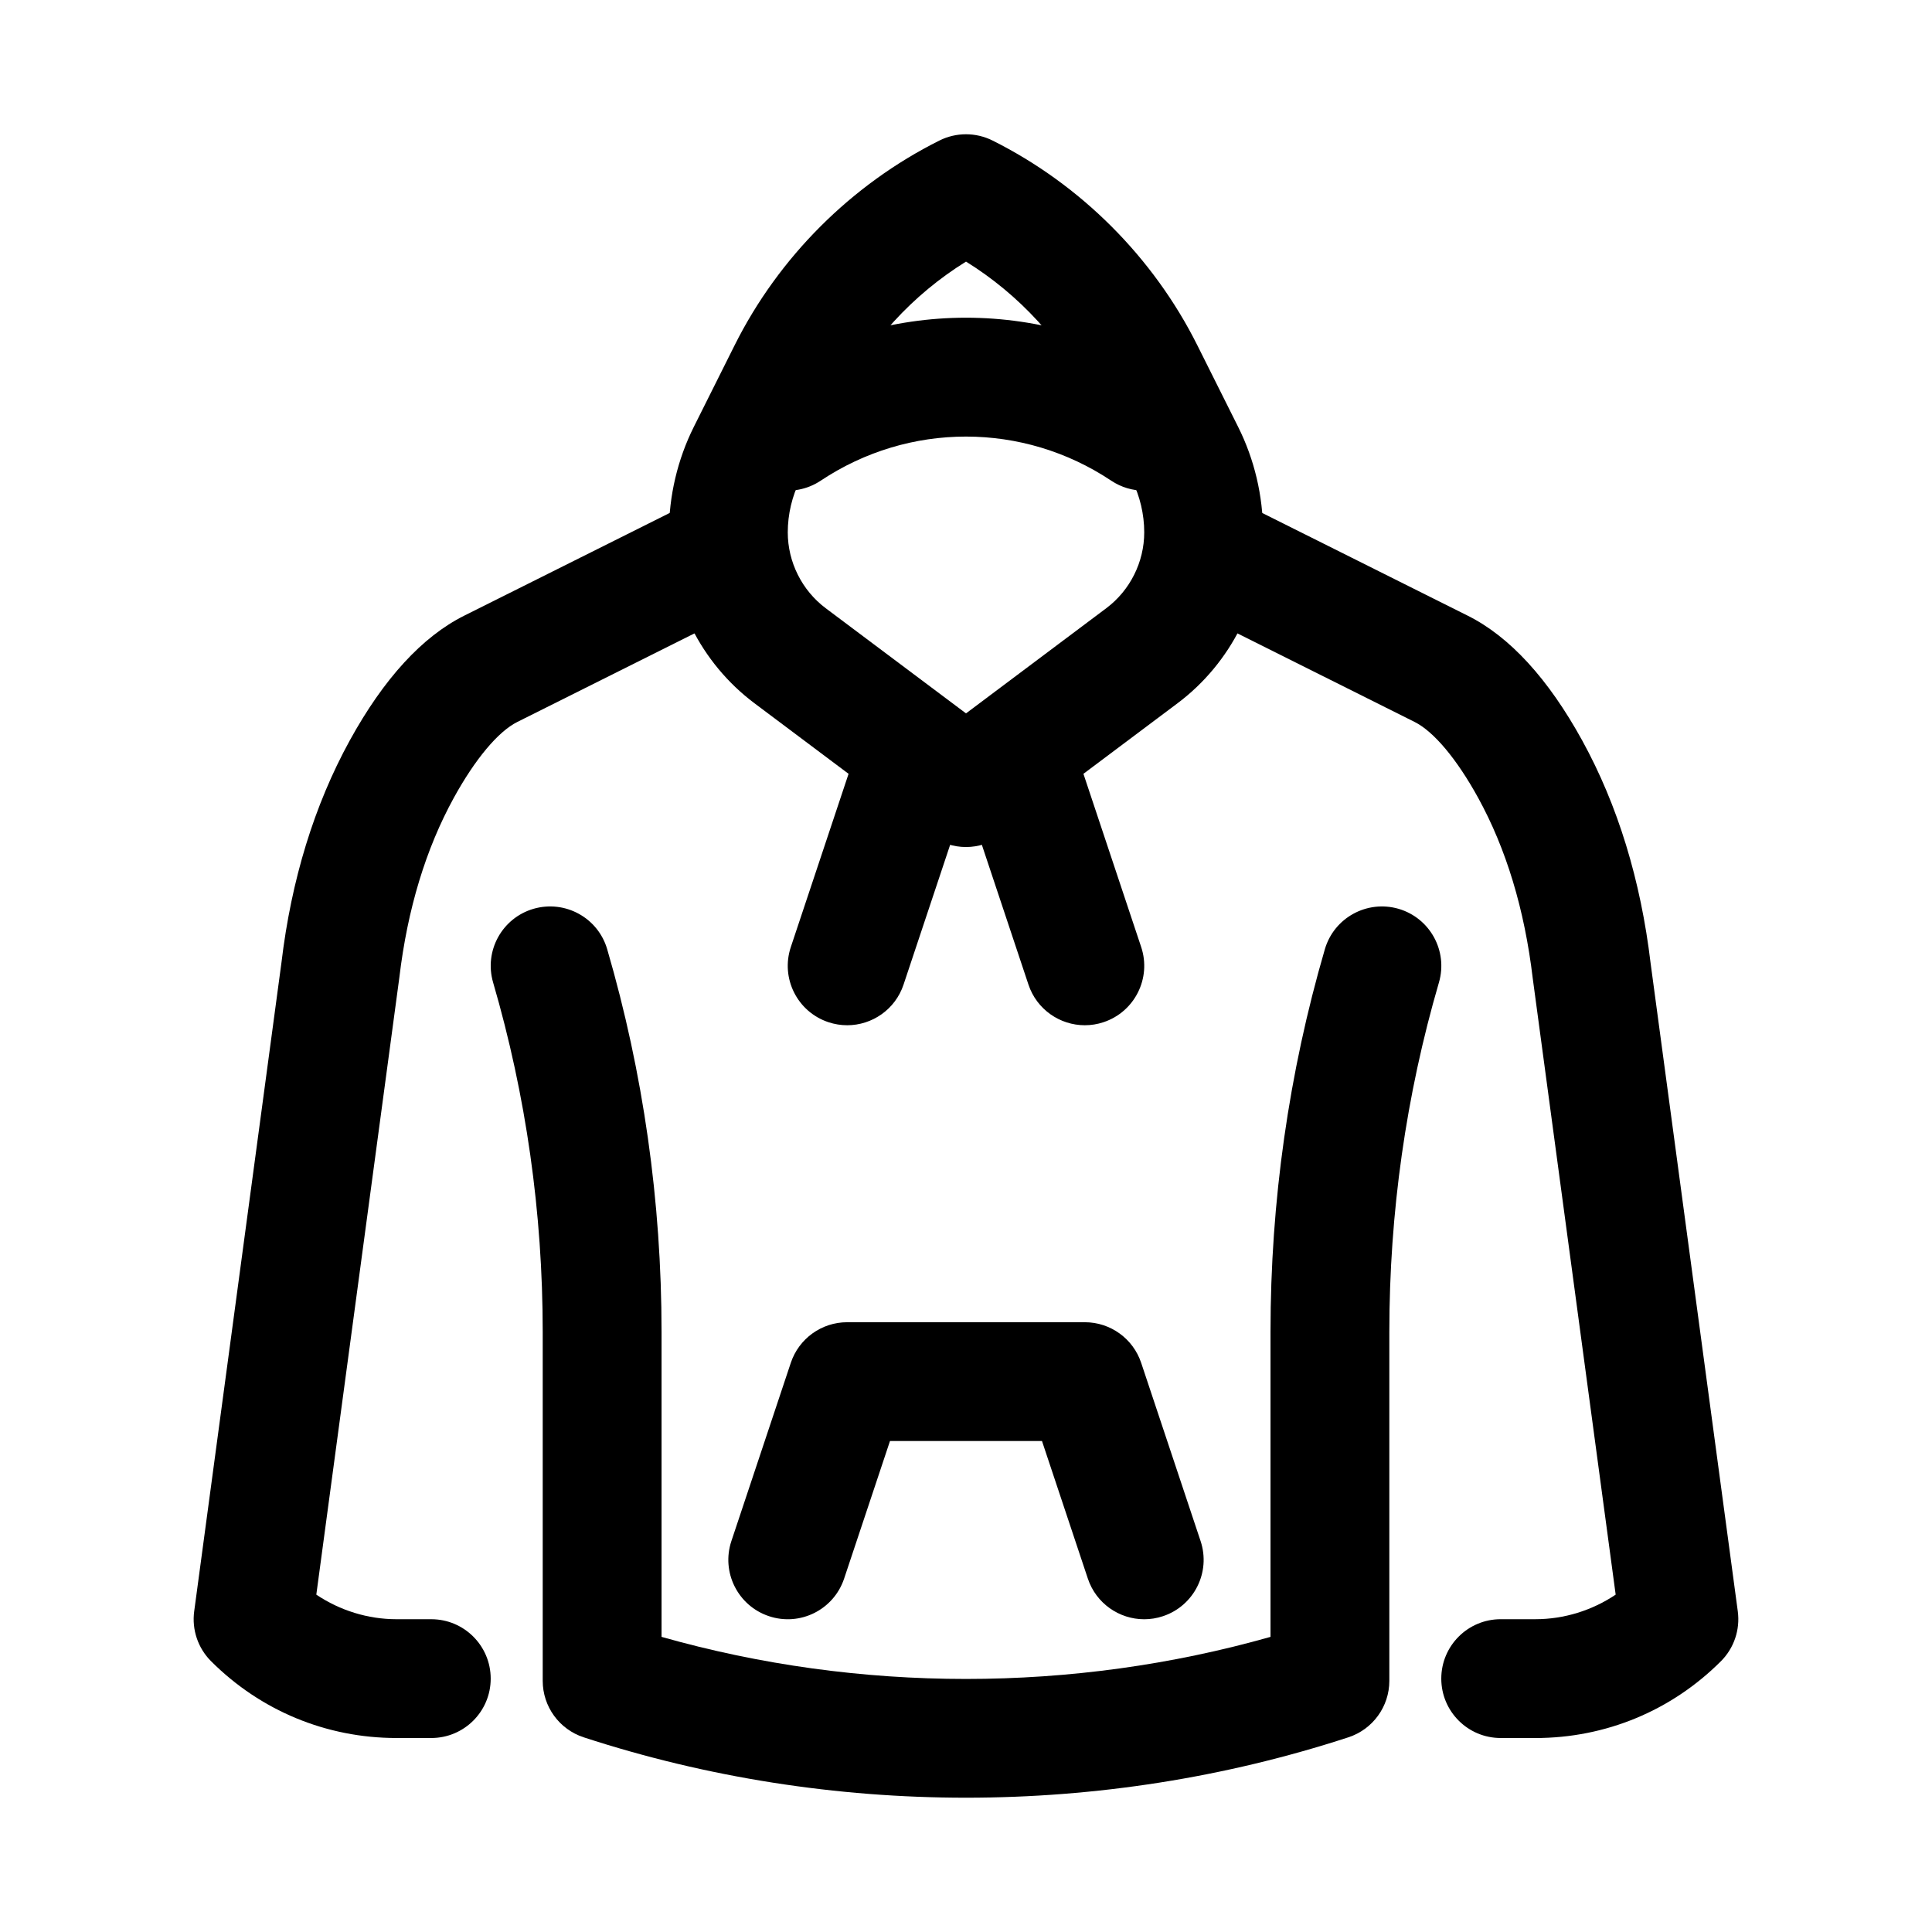
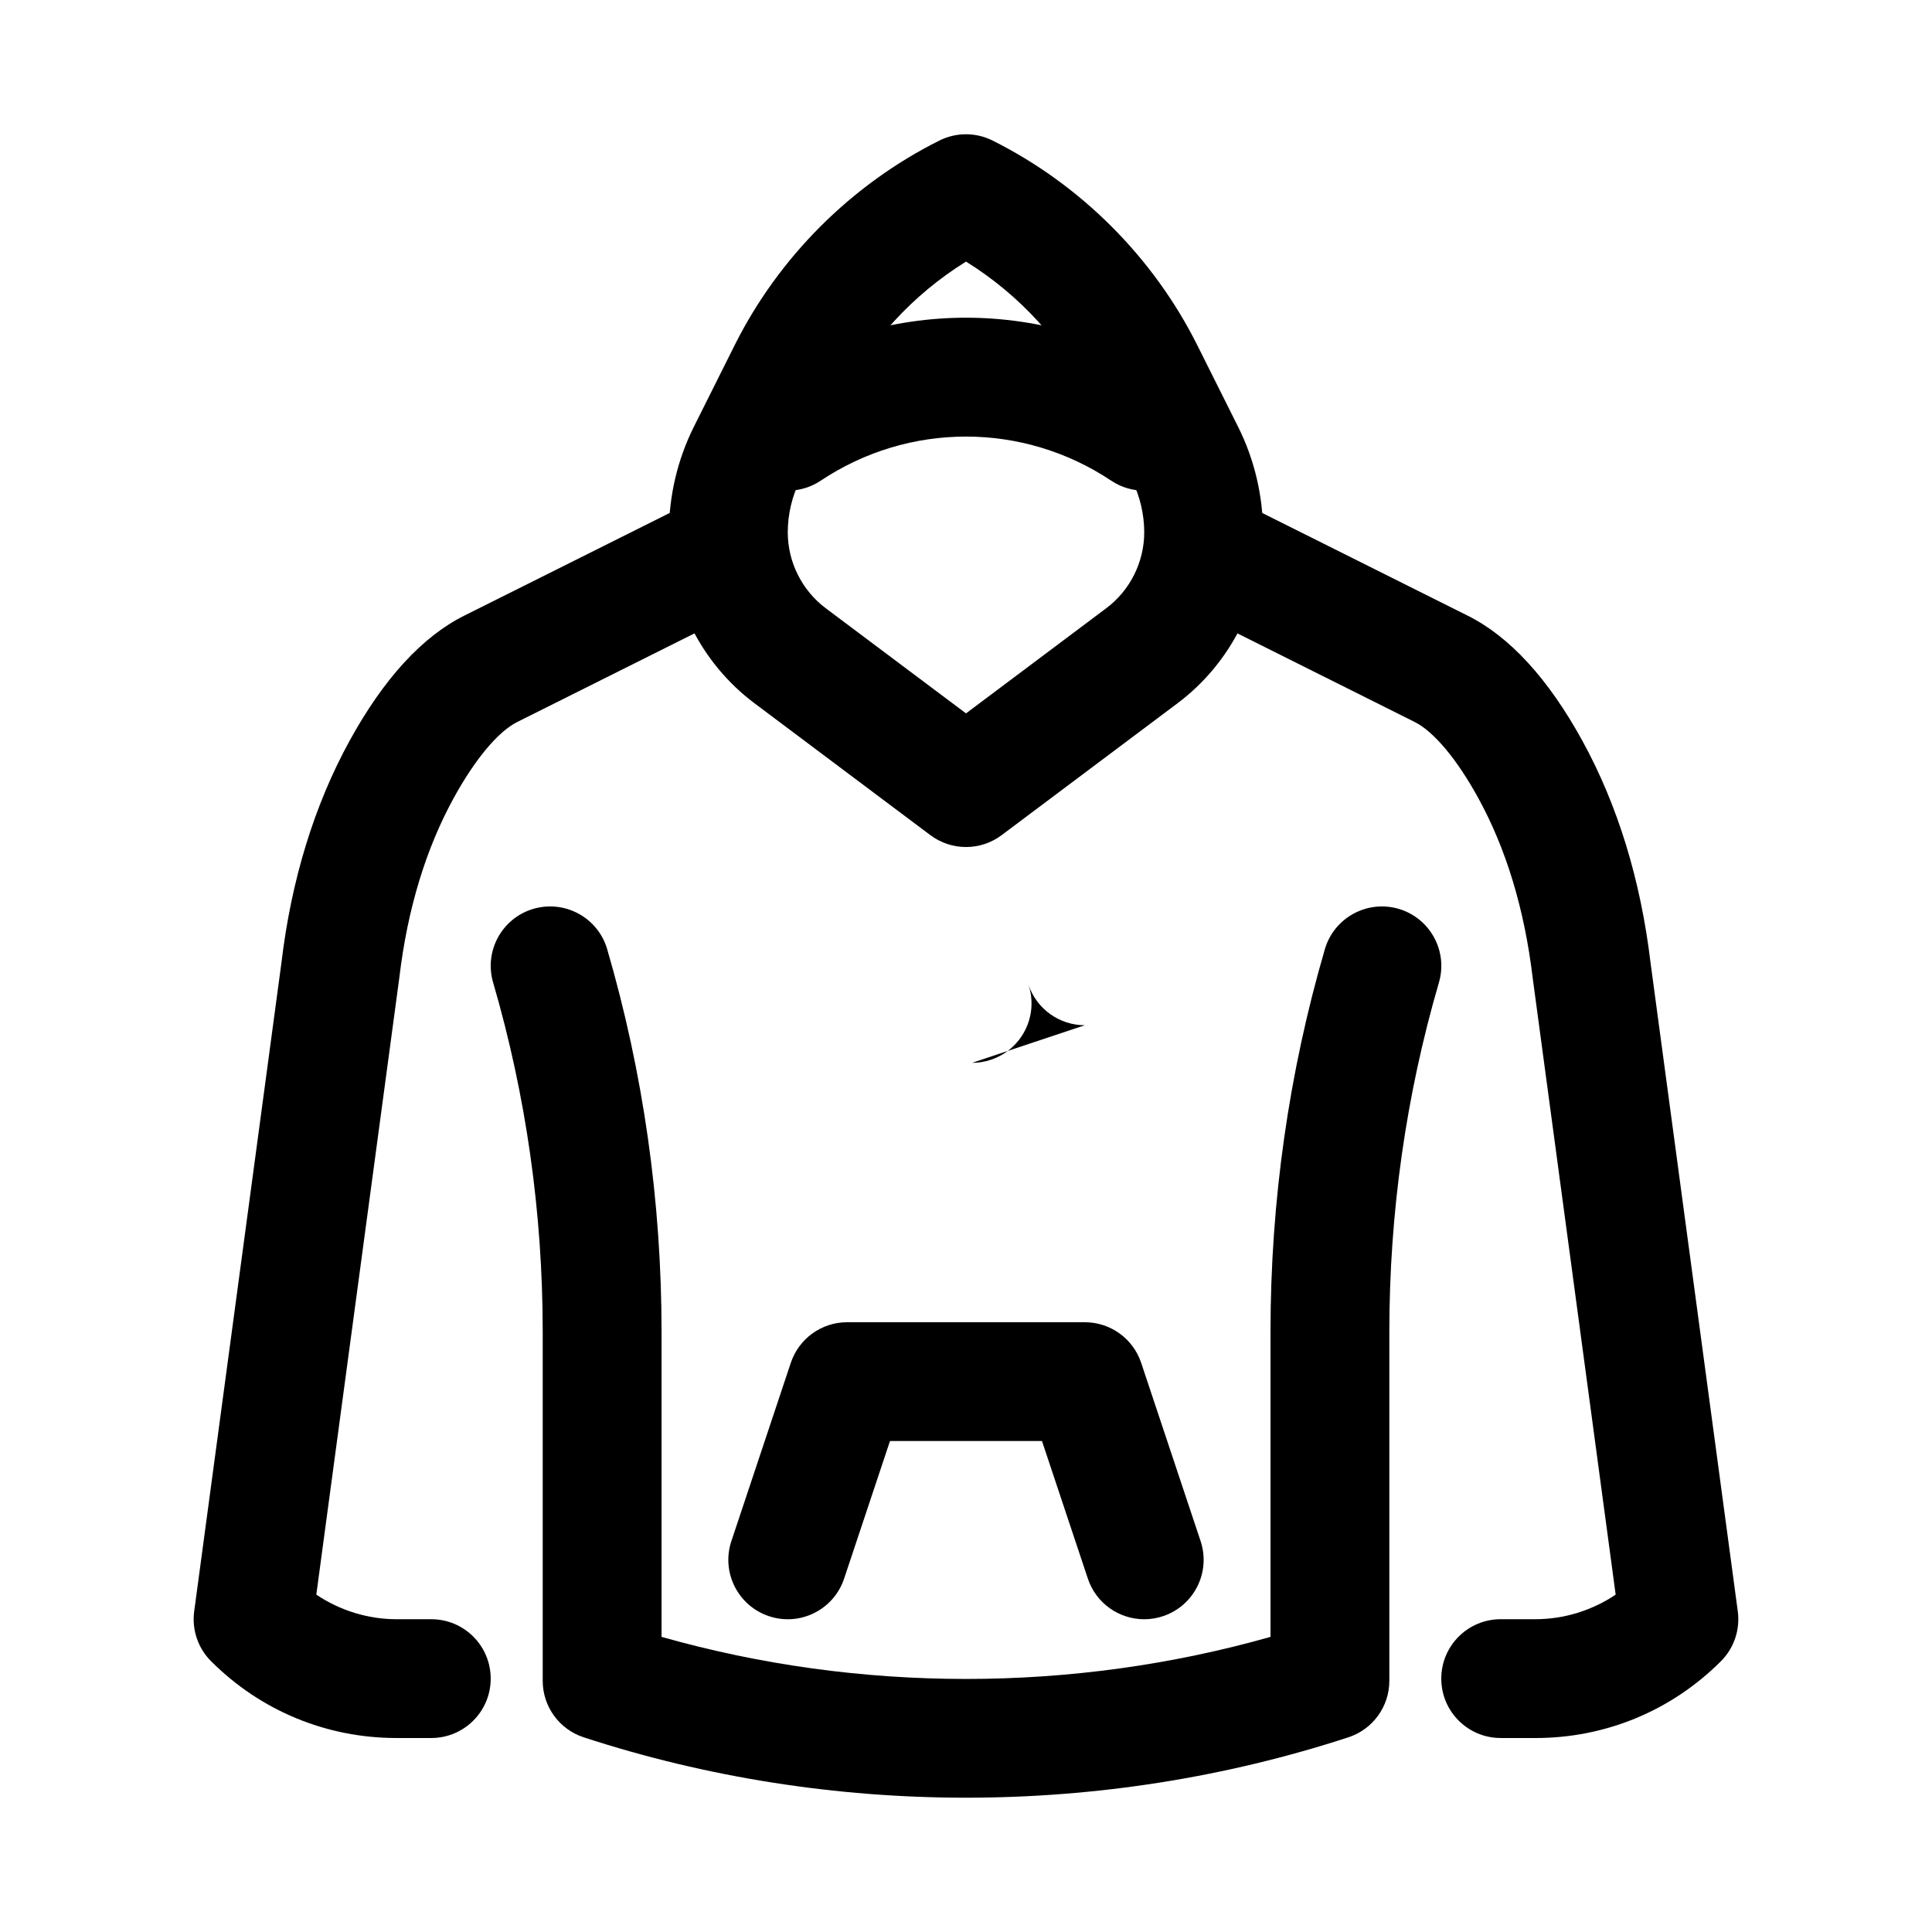
<svg xmlns="http://www.w3.org/2000/svg" fill="#000000" width="800px" height="800px" version="1.1" viewBox="144 144 512 512">
  <g>
    <path d="m400 368.47c-3.32 0-6.648-1.055-9.449-3.152l-46.633-34.965c-14.176-10.633-22.641-27.559-22.641-45.273 0-9.664 2.281-19.34 6.602-27.977l10.801-21.598c11.66-23.328 30.941-42.602 54.273-54.262 4.441-2.215 9.641-2.215 14.082 0 23.332 11.66 42.609 30.938 54.273 54.262l10.801 21.598c4.328 8.637 6.609 18.312 6.609 27.977 0 17.715-8.465 34.641-22.641 45.277l-46.633 34.965c-2.797 2.098-6.125 3.148-9.445 3.148zm0-155.14c-14.105 8.738-25.715 21.383-33.148 36.254l-10.801 21.598c-2.144 4.289-3.285 9.102-3.285 13.898 0 7.863 3.758 15.379 10.047 20.098l37.188 27.875 37.184-27.879c6.289-4.715 10.047-12.23 10.047-20.094 0-4.797-1.137-9.605-3.281-13.895l-10.801-21.598c-7.434-14.875-19.043-27.52-33.148-36.258z" />
    <path d="m400 620.41c-34.324 0-68.648-5.336-101.32-16.004-6.473-2.113-10.855-8.156-10.855-14.965v-92.488c0-31.543-4.422-62.695-13.145-92.586-2.438-8.348 2.359-17.086 10.703-19.523 8.371-2.414 17.09 2.359 19.527 10.699 9.562 32.766 14.406 66.883 14.406 101.41v80.836c52.445 14.867 108.93 14.867 161.38 0v-80.836c0-34.523 4.844-68.645 14.406-101.41 2.445-8.34 11.18-13.113 19.527-10.699 8.34 2.438 13.137 11.176 10.703 19.523-8.727 29.891-13.145 61.043-13.145 92.586v92.488c0 6.809-4.383 12.852-10.855 14.965-32.68 10.672-67.004 16.004-101.33 16.004z" />
    <path d="m258.3 604.59h-9.223c-18.566 0-36.016-7.227-49.141-20.352-3.477-3.469-5.129-8.363-4.473-13.227l23.125-171.91c2.598-21.883 8.703-41.766 18.098-58.859 9.012-16.387 19.211-27.516 30.32-33.074l62.977-31.48c7.812-3.883 17.242-0.73 21.125 7.039 3.891 7.777 0.738 17.23-7.043 21.121l-62.977 31.48c-5.059 2.527-11.184 9.848-16.805 20.07-7.441 13.535-12.309 29.574-14.453 47.66l-22.004 163.54c6.242 4.191 13.684 6.512 21.25 6.512h9.223c8.695 0 15.742 7.047 15.742 15.742 0.004 8.691-7.047 15.738-15.742 15.738z" />
    <path d="m550.92 604.59h-9.223c-8.695 0-15.742-7.047-15.742-15.742 0-8.691 7.051-15.742 15.742-15.742h9.223c7.566 0 15.004-2.32 21.25-6.512l-21.973-163.29c-2.176-18.324-7.043-34.363-14.484-47.898-5.617-10.223-11.746-17.539-16.805-20.07l-62.977-31.48c-7.777-3.891-10.93-13.344-7.043-21.121 3.898-7.769 13.324-10.922 21.125-7.039l62.977 31.48c11.109 5.559 21.309 16.688 30.32 33.074 9.395 17.094 15.5 36.977 18.129 59.098l23.094 171.67c0.652 4.863-1 9.762-4.473 13.227-13.125 13.125-30.574 20.352-49.141 20.352z" />
    <path d="m447.23 573.12c-6.594 0-12.738-4.172-14.938-10.77l-12.156-36.465h-40.281l-12.156 36.465c-2.754 8.238-11.652 12.715-19.918 9.953-8.25-2.754-12.707-11.668-9.953-19.914l15.742-47.223c2.144-6.426 8.156-10.762 14.938-10.762h62.977c6.781 0 12.793 4.336 14.938 10.762l15.742 47.223c2.754 8.246-1.707 17.164-9.953 19.914-1.652 0.555-3.336 0.816-4.981 0.816z" />
-     <path d="m368.51 415.7c-1.645 0-3.328-0.262-4.981-0.812-8.25-2.754-12.707-11.668-9.953-19.914l15.742-47.223c2.754-8.238 11.645-12.715 19.918-9.953 8.25 2.754 12.707 11.668 9.953 19.914l-15.742 47.223c-2.199 6.594-8.344 10.766-14.938 10.766z" />
-     <path d="m431.49 415.7c-6.594 0-12.738-4.172-14.938-10.77l-15.742-47.223c-2.754-8.246 1.707-17.164 9.953-19.914 8.289-2.762 17.172 1.715 19.918 9.953l15.742 47.223c2.754 8.246-1.707 17.164-9.953 19.914-1.652 0.559-3.336 0.816-4.981 0.816z" />
+     <path d="m431.49 415.7c-6.594 0-12.738-4.172-14.938-10.77l-15.742-47.223l15.742 47.223c2.754 8.246-1.707 17.164-9.953 19.914-1.652 0.559-3.336 0.816-4.981 0.816z" />
    <path d="m447.21 274.03c-2.996 0-6.035-0.852-8.719-2.644-23.387-15.586-53.613-15.586-76.996 0-7.258 4.82-17.027 2.859-21.832-4.367-4.82-7.234-2.867-17.012 4.367-21.828 33.996-22.66 77.938-22.66 111.93 0 7.234 4.82 9.188 14.598 4.367 21.828-3.031 4.551-8.027 7.012-13.117 7.012z" />
  </g>
</svg>